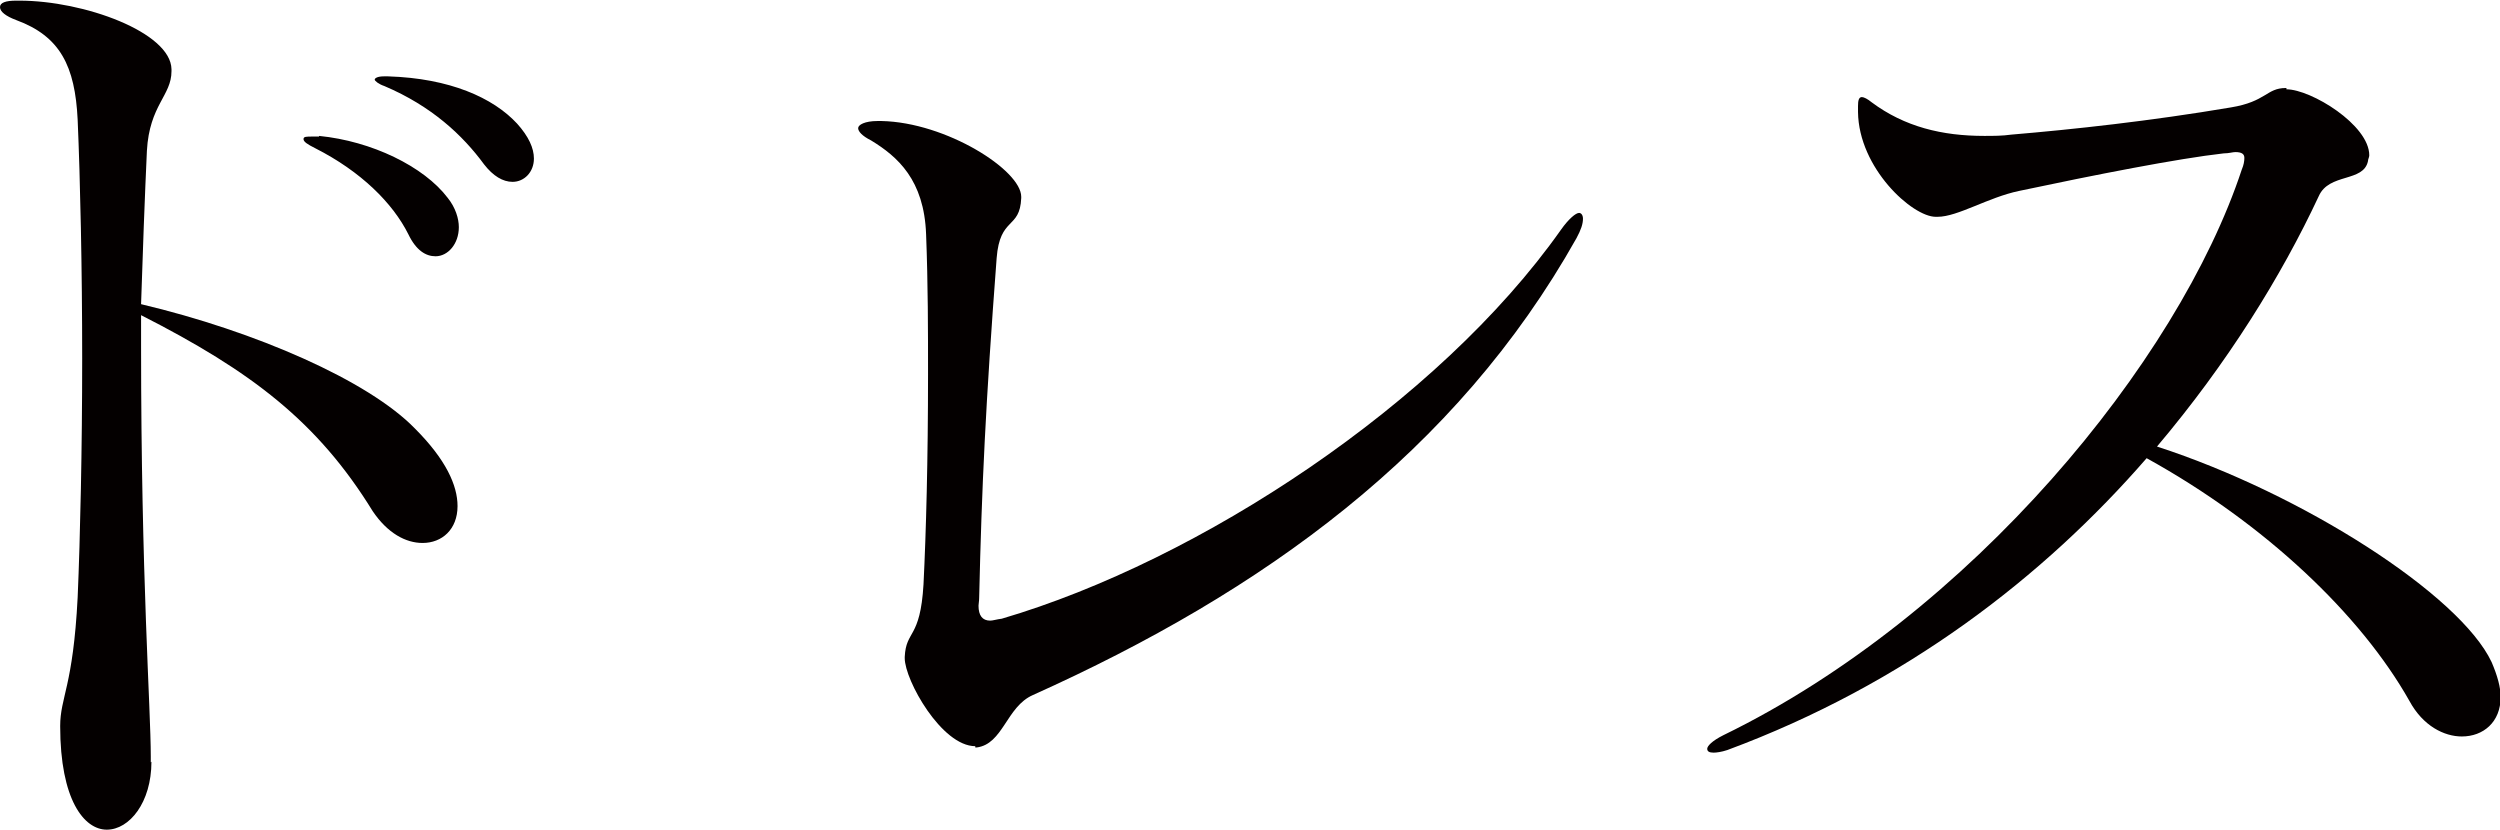
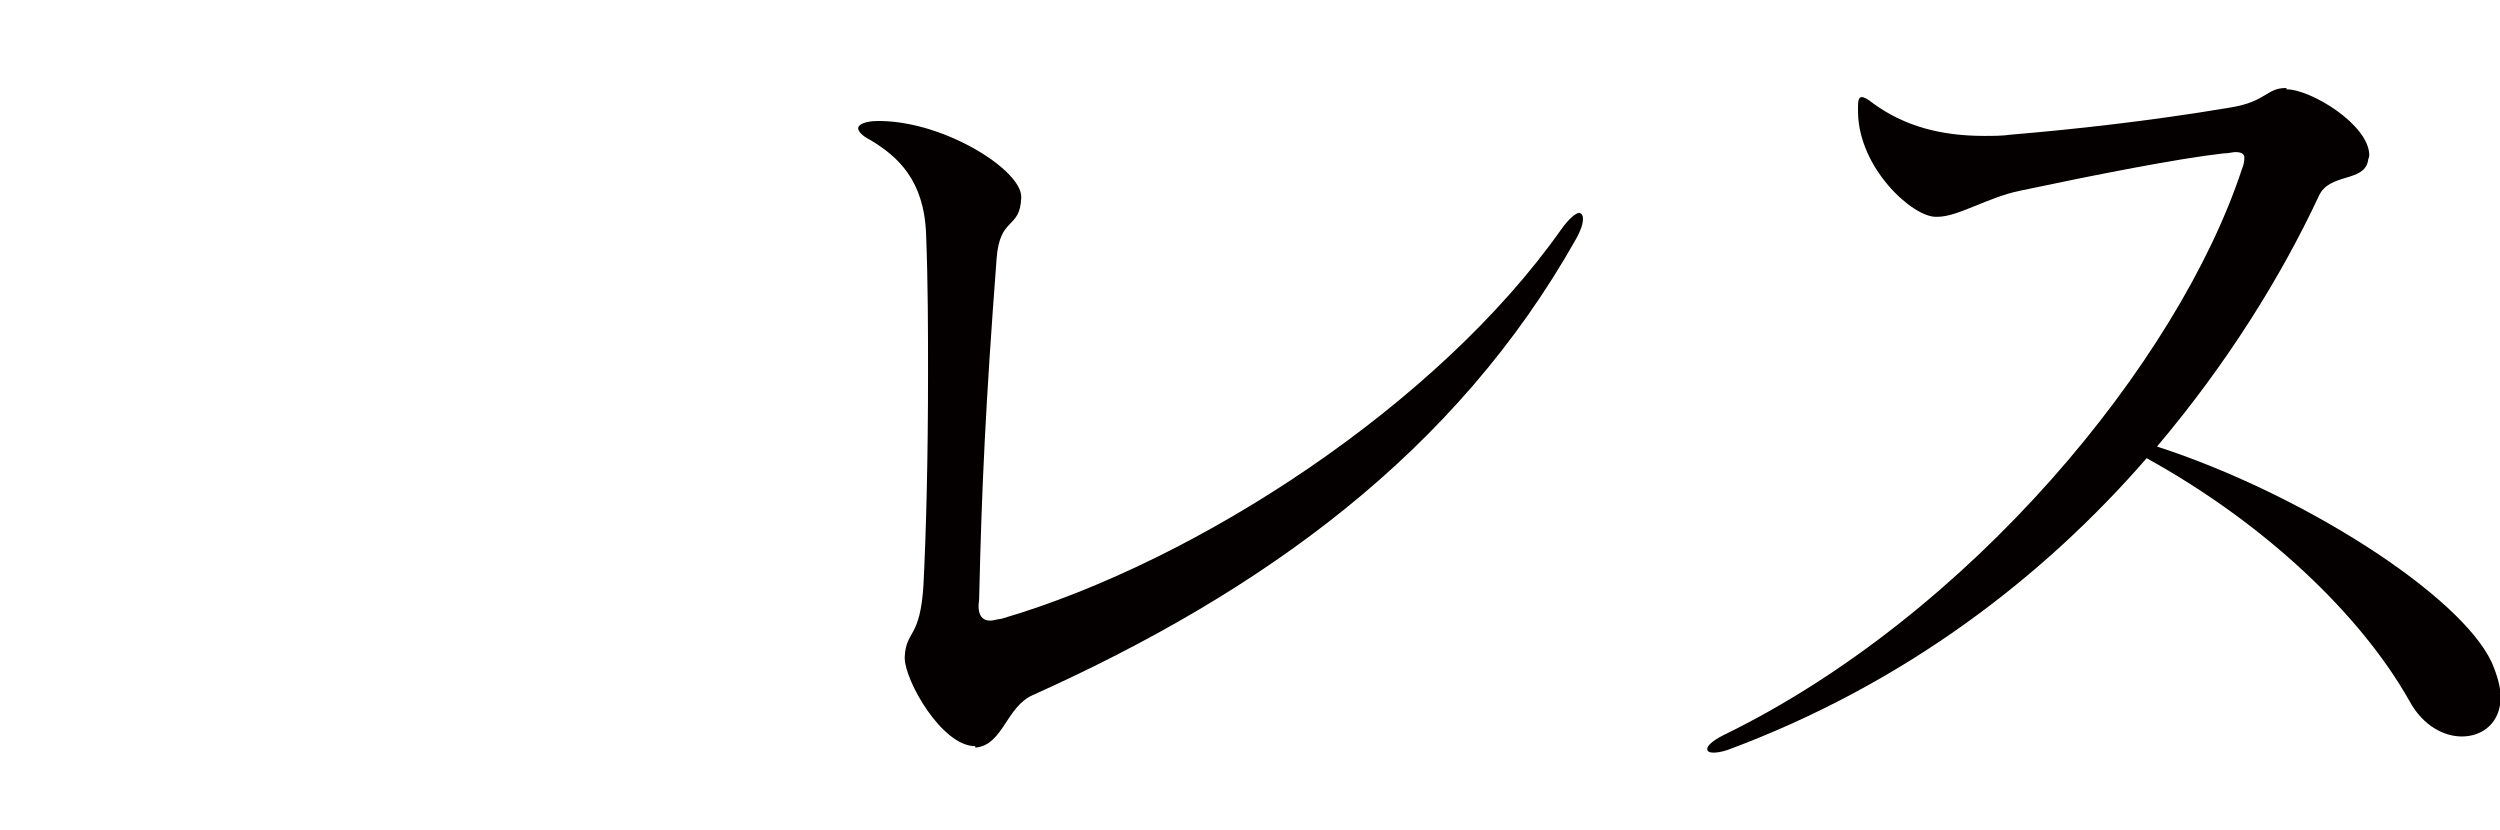
<svg xmlns="http://www.w3.org/2000/svg" id="_レイヤー_2" viewBox="0 0 38.63 12.82">
  <g id="_レイアウト">
-     <path d="M2.34,11.77c0,.63-.34,1.05-.69,1.05s-.72-.46-.72-1.6c0-.45.2-.61.27-1.99.04-.93.07-2.31.07-3.69s-.03-2.76-.07-3.69c-.04-.83-.27-1.29-.95-1.54-.16-.06-.25-.13-.25-.2s.09-.1.25-.1h.05c1,0,2.34.49,2.35,1.06v.03c0,.38-.34.52-.38,1.23-.03.64-.07,1.72-.09,2.37,1.77.42,3.51,1.18,4.23,1.92.48.48.66.88.66,1.2,0,.36-.24.57-.54.57-.26,0-.54-.15-.77-.49-.85-1.38-1.87-2.16-3.58-3.03v.48c0,3.6.15,5.59.15,6.34v.09ZM4.93,2.1c.81.08,1.62.47,1.99.96.12.15.17.32.17.45,0,.26-.17.45-.36.45-.15,0-.3-.09-.42-.34-.24-.48-.73-.97-1.44-1.33-.12-.06-.18-.1-.18-.14s.04-.04.14-.04h.1ZM6,1.18c.95.03,1.62.33,1.99.73.18.2.26.38.26.54,0,.21-.15.36-.33.36-.15,0-.3-.09-.44-.27-.33-.45-.81-.9-1.54-1.21-.09-.03-.15-.08-.15-.1s.04-.05.14-.05h.07Z" style="fill:#040000;" />
    <path d="M15.07,11.53c-.52,0-1.09-1.02-1.09-1.36v-.02c.02-.42.24-.27.29-1.12.04-.81.07-1.92.07-3.25,0-.66,0-1.39-.03-2.16-.03-.84-.44-1.2-.85-1.45-.14-.07-.2-.14-.2-.19s.1-.11.3-.11h.06c1,.02,2.16.76,2.16,1.17v.02c-.02.49-.33.28-.38.93-.17,2.25-.23,3.52-.27,5.25,0,.05-.01.09-.01.12,0,.15.06.23.18.23.04,0,.1-.02.18-.03,3.06-.9,6.75-3.33,8.64-6.01.12-.17.23-.26.28-.26.03,0,.06.03.06.09,0,.08-.03.17-.1.3-1.86,3.31-4.84,5.46-8.4,7.06-.41.18-.46.76-.87.81h-.02Z" style="fill:#040000;" />
    <path d="M35.33,1.38c.38,0,1.28.55,1.28,1.02,0,.03-.02.06-.02.09-.07.33-.6.18-.76.54-.58,1.24-1.41,2.58-2.5,3.87,2.25.73,4.68,2.29,5.17,3.33.09.21.14.39.14.54,0,.39-.27.61-.6.61-.27,0-.6-.16-.81-.55-.75-1.33-2.23-2.74-4.06-3.75-1.59,1.83-3.73,3.49-6.48,4.51-.09.03-.17.04-.21.04-.07,0-.1-.02-.1-.06s.07-.12.25-.21c3.82-1.86,7.03-5.77,8.01-8.74.03-.07.04-.13.04-.18,0-.06-.04-.09-.14-.09-.04,0-.1.02-.18.02-.71.08-1.98.33-3.16.58-.48.1-.95.4-1.26.4h-.03c-.36,0-1.19-.75-1.2-1.62v-.09c0-.08.01-.14.06-.14.03,0,.09.03.15.08.51.38,1.09.52,1.74.52.14,0,.28,0,.42-.02.95-.08,2.15-.21,3.39-.42.55-.09.55-.3.85-.3h.01Z" style="fill:#040000;" />
  </g>
</svg>